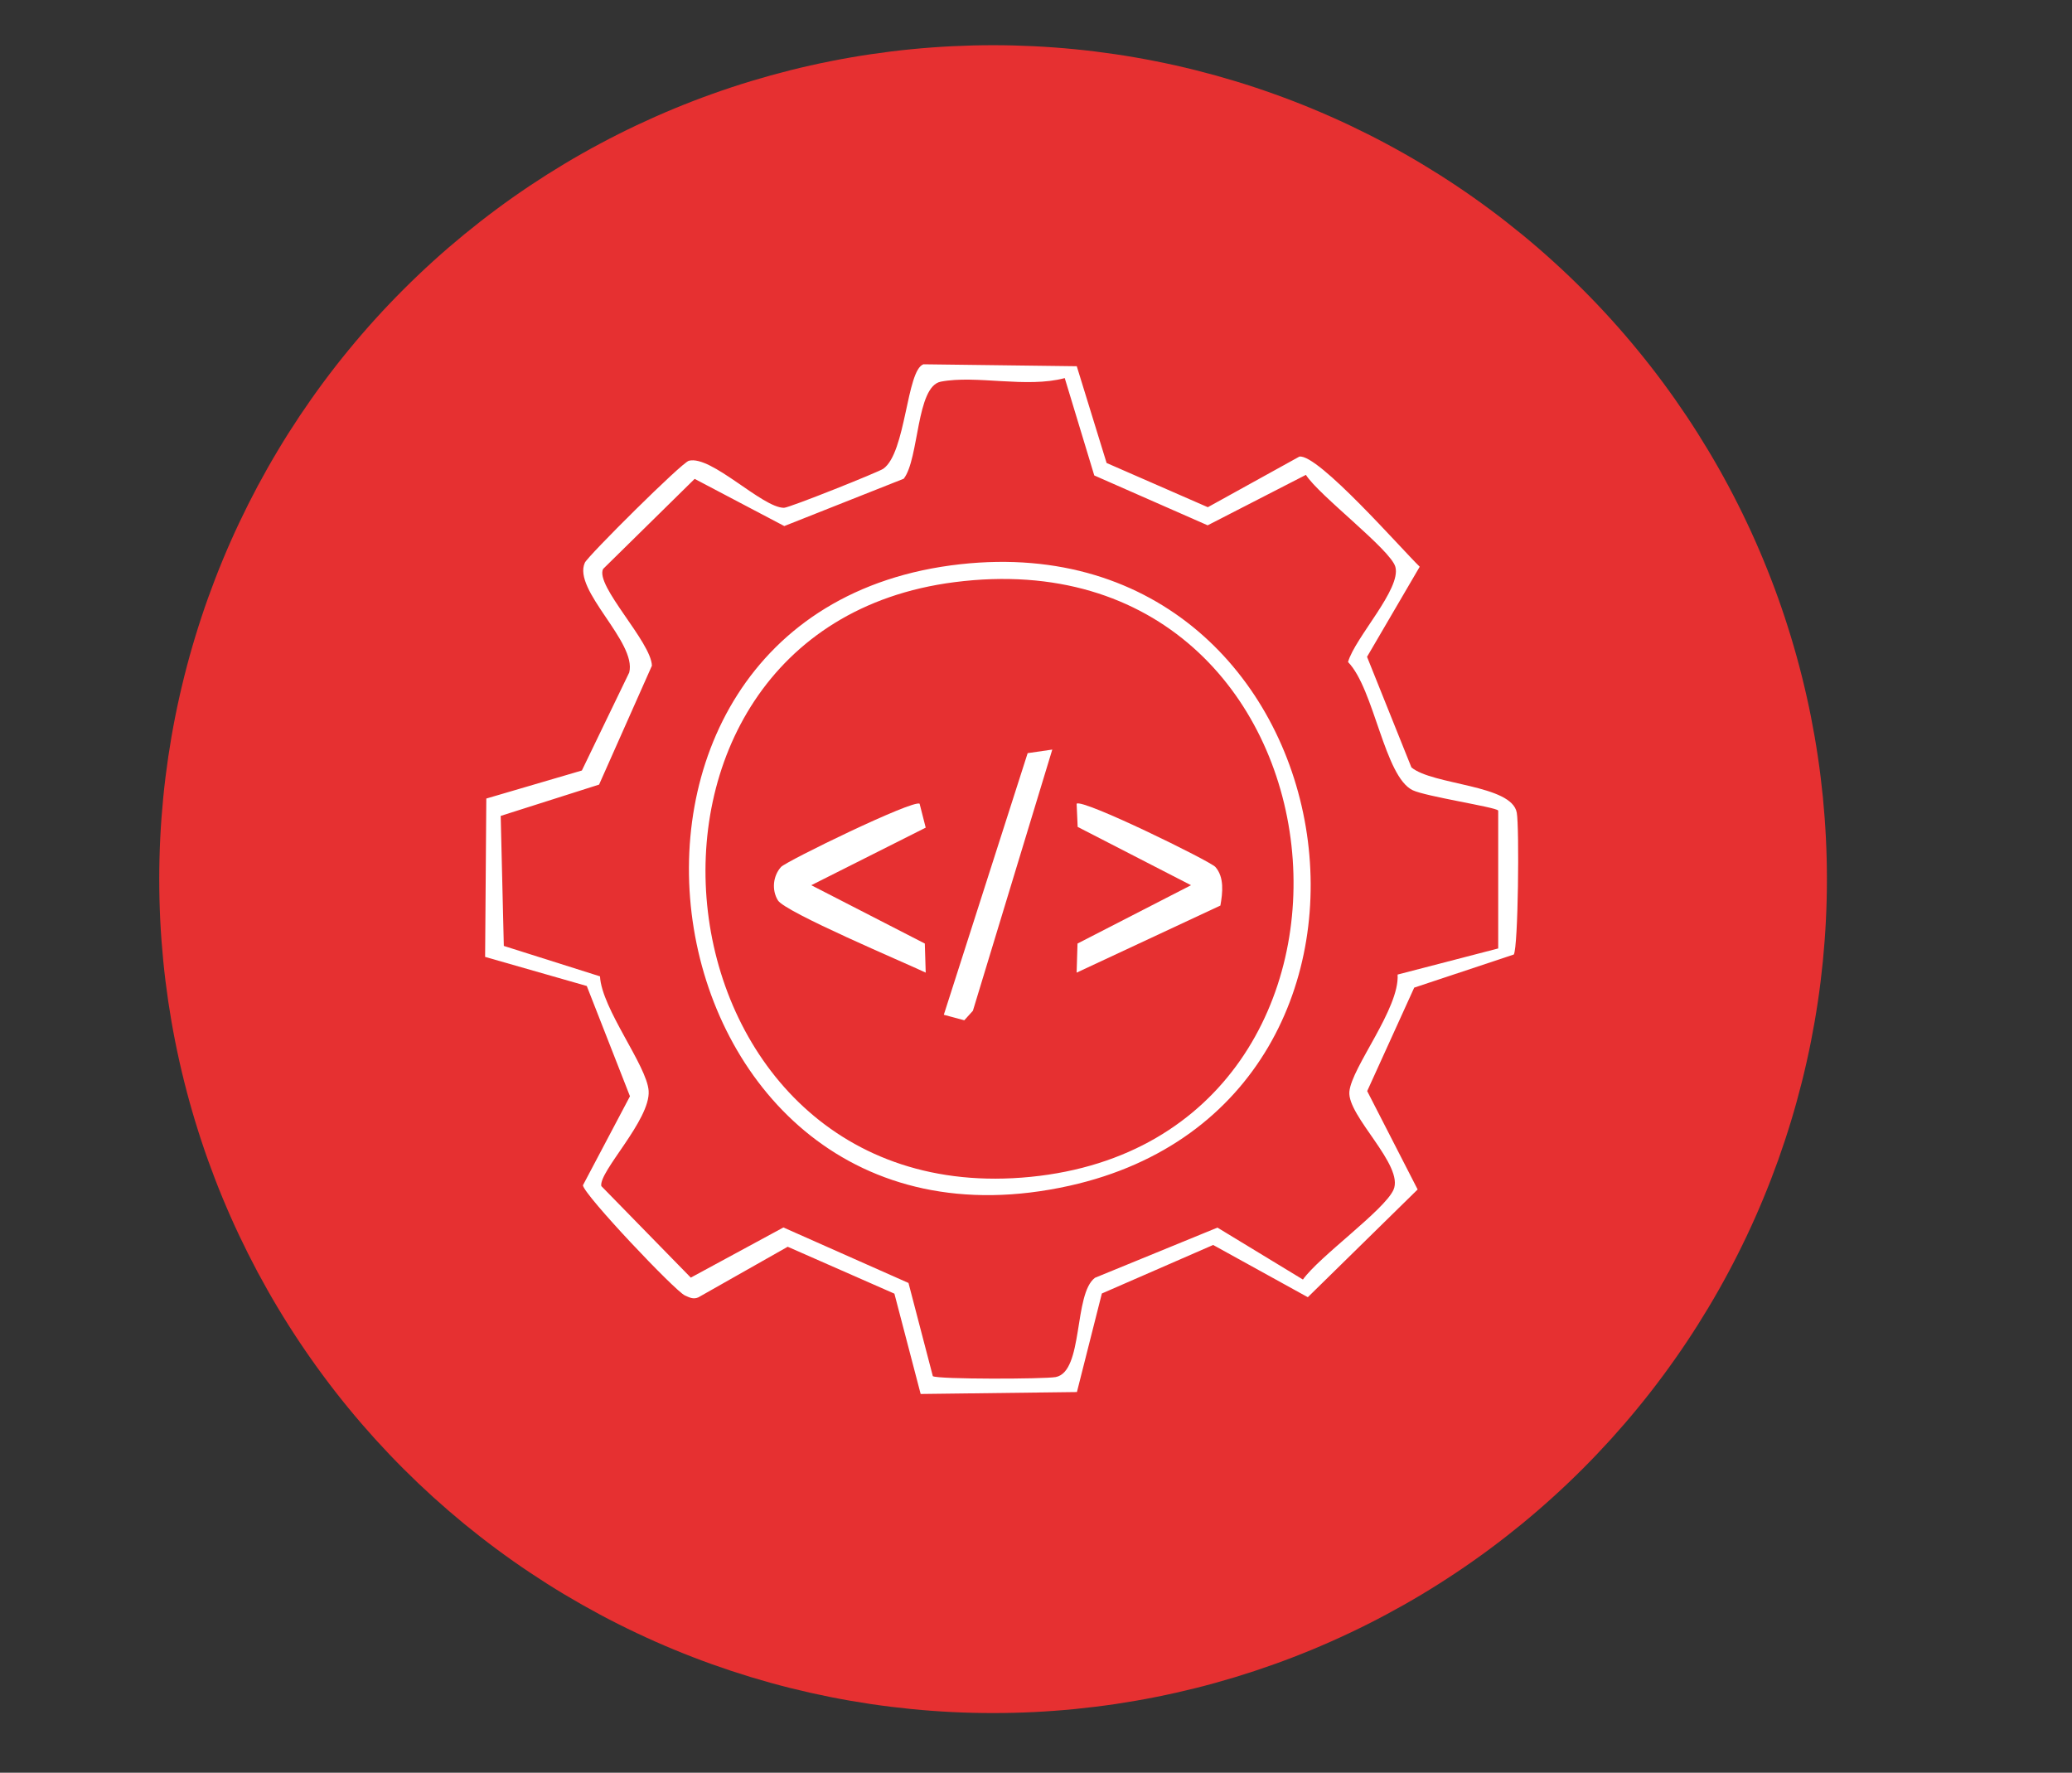
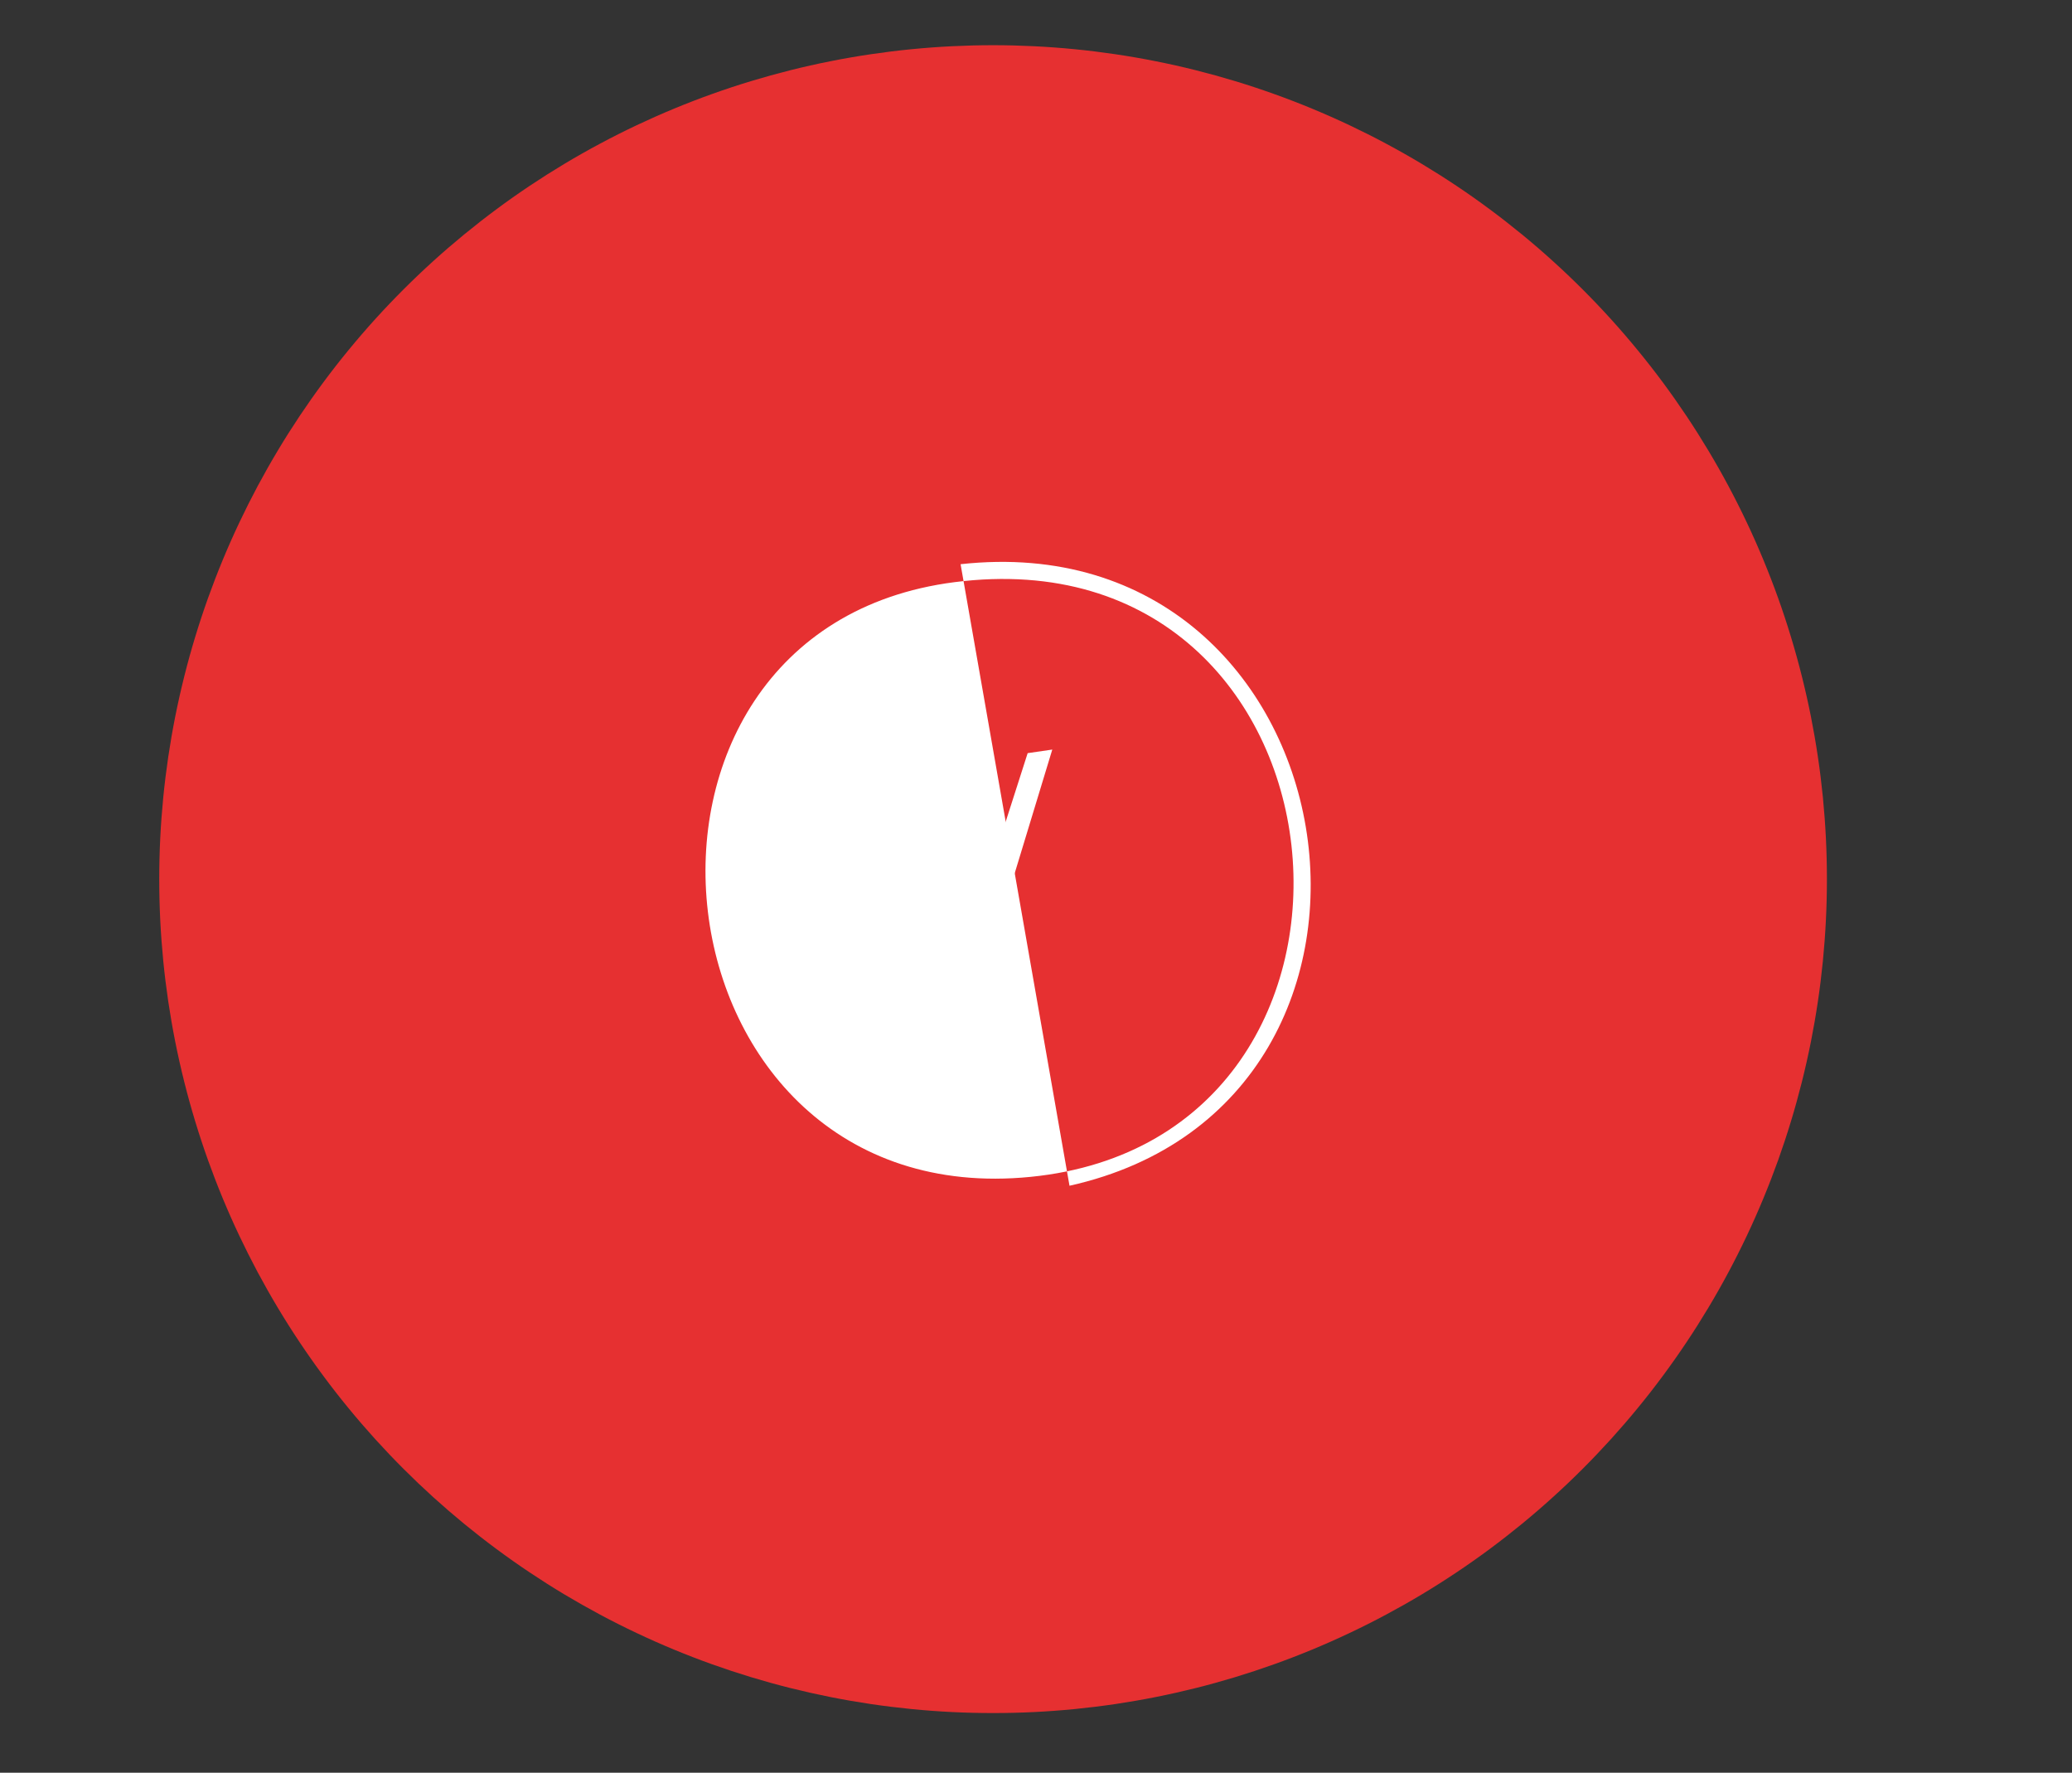
<svg xmlns="http://www.w3.org/2000/svg" width="595" zoomAndPan="magnify" viewBox="0 0 446.25 381.75" height="509" preserveAspectRatio="xMidYMid meet" version="1.0">
  <rect x="0" y="0" width="446.25" height="381.75" fill="#333333" stroke="none" />
  <path fill="#e63031" d="M 393.465 189.32 C 393.465 192.258 393.395 195.195 393.25 198.133 C 393.105 201.066 392.887 203.996 392.602 206.922 C 392.312 209.848 391.953 212.762 391.52 215.672 C 391.09 218.578 390.586 221.473 390.016 224.355 C 389.441 227.238 388.797 230.105 388.082 232.957 C 387.367 235.805 386.586 238.637 385.73 241.449 C 384.879 244.262 383.957 247.051 382.969 249.82 C 381.977 252.586 380.918 255.328 379.793 258.043 C 378.672 260.758 377.48 263.445 376.223 266.102 C 374.965 268.758 373.645 271.383 372.258 273.977 C 370.875 276.566 369.426 279.125 367.914 281.645 C 366.402 284.164 364.832 286.648 363.199 289.09 C 361.566 291.535 359.875 293.938 358.125 296.297 C 356.375 298.66 354.566 300.977 352.699 303.246 C 350.836 305.52 348.918 307.742 346.945 309.922 C 344.969 312.098 342.945 314.227 340.867 316.305 C 338.789 318.383 336.66 320.41 334.48 322.383 C 332.305 324.355 330.078 326.277 327.809 328.141 C 325.535 330.004 323.219 331.812 320.859 333.562 C 318.5 335.312 316.098 337.004 313.652 338.637 C 311.207 340.27 308.727 341.844 306.207 343.355 C 303.684 344.867 301.129 346.312 298.535 347.699 C 295.945 349.086 293.32 350.406 290.664 351.66 C 288.008 352.918 285.32 354.109 282.605 355.234 C 279.891 356.359 277.148 357.418 274.379 358.406 C 271.613 359.395 268.824 360.316 266.012 361.172 C 263.199 362.023 260.367 362.809 257.516 363.523 C 254.664 364.234 251.797 364.879 248.914 365.453 C 246.031 366.027 243.137 366.527 240.23 366.961 C 237.324 367.391 234.406 367.75 231.484 368.039 C 228.559 368.328 225.629 368.543 222.691 368.688 C 219.758 368.832 216.82 368.902 213.879 368.902 C 210.941 368.902 208.004 368.832 205.07 368.688 C 202.133 368.543 199.203 368.328 196.277 368.039 C 193.352 367.75 190.438 367.391 187.531 366.961 C 184.621 366.527 181.727 366.027 178.844 365.453 C 175.965 364.879 173.098 364.234 170.246 363.523 C 167.395 362.809 164.562 362.023 161.75 361.172 C 158.938 360.316 156.148 359.395 153.379 358.406 C 150.613 357.418 147.871 356.359 145.156 355.234 C 142.441 354.109 139.754 352.918 137.098 351.66 C 134.441 350.406 131.816 349.086 129.227 347.699 C 126.633 346.312 124.078 344.863 121.555 343.355 C 119.035 341.844 116.555 340.27 114.109 338.637 C 111.664 337.004 109.262 335.312 106.902 333.562 C 104.543 331.812 102.227 330.004 99.953 328.141 C 97.684 326.277 95.457 324.355 93.277 322.383 C 91.102 320.41 88.973 318.383 86.895 316.305 C 84.816 314.227 82.793 312.098 80.816 309.922 C 78.844 307.742 76.926 305.52 75.059 303.246 C 73.195 300.977 71.387 298.66 69.637 296.297 C 67.887 293.938 66.195 291.535 64.562 289.09 C 62.93 286.648 61.355 284.164 59.848 281.645 C 58.336 279.125 56.887 276.566 55.5 273.977 C 54.117 271.383 52.797 268.758 51.539 266.102 C 50.281 263.445 49.09 260.758 47.965 258.043 C 46.84 255.328 45.785 252.586 44.793 249.82 C 43.805 247.051 42.883 244.262 42.031 241.449 C 41.176 238.637 40.391 235.805 39.68 232.957 C 38.965 230.105 38.32 227.238 37.746 224.355 C 37.172 221.473 36.672 218.578 36.238 215.672 C 35.809 212.762 35.449 209.848 35.16 206.922 C 34.875 203.996 34.656 201.066 34.512 198.133 C 34.367 195.195 34.297 192.258 34.297 189.32 C 34.297 186.379 34.367 183.445 34.512 180.508 C 34.656 177.574 34.875 174.641 35.16 171.719 C 35.449 168.793 35.809 165.875 36.238 162.969 C 36.672 160.062 37.172 157.168 37.746 154.285 C 38.32 151.402 38.965 148.535 39.68 145.684 C 40.391 142.832 41.176 140 42.031 137.188 C 42.883 134.375 43.805 131.586 44.793 128.82 C 45.785 126.051 46.84 123.312 47.965 120.598 C 49.09 117.879 50.281 115.195 51.539 112.539 C 52.797 109.883 54.117 107.258 55.5 104.664 C 56.887 102.074 58.336 99.516 59.848 96.996 C 61.355 94.473 62.93 91.992 64.562 89.547 C 66.195 87.105 67.887 84.703 69.637 82.34 C 71.387 79.98 73.195 77.664 75.059 75.395 C 76.926 73.121 78.844 70.895 80.816 68.719 C 82.793 66.539 84.816 64.414 86.895 62.336 C 88.973 60.258 91.102 58.23 93.277 56.258 C 95.457 54.281 97.684 52.363 99.953 50.5 C 102.227 48.637 104.543 46.828 106.902 45.078 C 109.262 43.324 111.664 41.633 114.109 40 C 116.555 38.367 119.035 36.797 121.555 35.285 C 124.078 33.773 126.633 32.328 129.227 30.941 C 131.816 29.555 134.441 28.234 137.098 26.977 C 139.754 25.723 142.441 24.531 145.156 23.406 C 147.871 22.281 150.613 21.223 153.379 20.234 C 156.148 19.242 158.938 18.32 161.75 17.469 C 164.562 16.617 167.395 15.832 170.246 15.117 C 173.098 14.402 175.965 13.758 178.844 13.188 C 181.727 12.613 184.621 12.109 187.531 11.68 C 190.438 11.25 193.352 10.887 196.277 10.602 C 199.203 10.312 202.133 10.098 205.07 9.953 C 208.004 9.809 210.941 9.734 213.879 9.734 C 216.82 9.734 219.758 9.809 222.691 9.953 C 225.629 10.098 228.559 10.312 231.484 10.602 C 234.406 10.887 237.324 11.25 240.23 11.68 C 243.137 12.109 246.031 12.613 248.914 13.188 C 251.797 13.758 254.664 14.402 257.516 15.117 C 260.367 15.832 263.199 16.617 266.012 17.469 C 268.824 18.32 271.613 19.242 274.379 20.234 C 277.148 21.223 279.891 22.281 282.605 23.406 C 285.32 24.531 288.008 25.723 290.664 26.977 C 293.32 28.234 295.945 29.555 298.535 30.941 C 301.129 32.328 303.684 33.773 306.207 35.285 C 308.727 36.797 311.207 38.367 313.652 40 C 316.098 41.633 318.5 43.324 320.859 45.078 C 323.219 46.828 325.535 48.637 327.809 50.5 C 330.078 52.363 332.305 54.281 334.48 56.258 C 336.66 58.23 338.789 60.258 340.867 62.336 C 342.945 64.414 344.969 66.539 346.945 68.719 C 348.918 70.895 350.836 73.121 352.699 75.395 C 354.566 77.664 356.375 79.98 358.125 82.34 C 359.875 84.703 361.566 87.105 363.199 89.547 C 364.832 91.992 366.402 94.473 367.914 96.996 C 369.426 99.516 370.875 102.074 372.258 104.664 C 373.645 107.258 374.965 109.883 376.223 112.539 C 377.48 115.195 378.672 117.879 379.793 120.598 C 380.918 123.312 381.977 126.051 382.969 128.82 C 383.957 131.586 384.879 134.375 385.73 137.188 C 386.586 140 387.367 142.832 388.082 145.684 C 388.797 148.535 389.441 151.402 390.016 154.285 C 390.586 157.168 391.09 160.062 391.52 162.969 C 391.953 165.875 392.312 168.793 392.602 171.719 C 392.887 174.641 393.105 177.574 393.25 180.508 C 393.395 183.445 393.465 186.379 393.465 189.32 Z M 393.465 189.32 " fill-opacity="1" fill-rule="nonzero" />
-   <path fill="#ffffff" d="M 237.309 278.551 L 231.938 299.773 L 198.285 300.191 L 192.629 278.586 L 169.648 268.484 L 150.406 279.383 C 149.32 279.863 148.488 279.414 147.5 278.969 C 145.391 278.008 125.863 257.426 125.543 255.254 L 135.676 236.078 L 126.375 212.332 L 104.48 206.066 L 104.738 171.965 L 125.32 165.926 L 135.516 144.832 C 137.207 138.246 123.273 127.094 125.957 121.18 C 126.598 119.742 146.828 99.609 148.363 99.223 C 153.188 97.977 164.152 109.355 168.848 109.355 C 170 109.355 189.305 101.621 190.23 100.949 C 195.152 97.5 195.215 79.695 198.891 78.449 L 231.906 78.867 L 238.332 99.703 L 260.129 109.227 L 279.848 98.328 C 283.875 97.691 301.867 118.273 305.766 122.043 L 294.422 141.445 L 303.977 165.254 C 308.547 169.09 325.582 168.961 326.668 175 C 327.242 178.102 326.988 203.988 326.027 205.555 L 304.582 212.684 L 294.453 234.961 L 305.32 256.148 L 281.668 279.352 L 261.277 268.102 Z M 322.641 174.523 C 322 173.789 307.078 171.52 304.266 170.176 C 298.16 167.266 295.988 148.379 290.328 142.562 C 291.832 137.289 301.836 126.836 300.523 122.074 C 299.535 118.398 284.066 106.703 281.254 102.262 L 260.094 113.125 L 235.676 102.387 L 229.316 81.422 C 221.07 83.629 210.301 80.719 202.629 82.188 C 197.293 83.211 197.996 98.746 194.641 103.09 L 168.914 113.285 L 149.609 103.125 L 129.891 122.523 C 128.098 126.102 140.277 138.246 140.402 143.359 L 129.027 168.961 L 107.836 175.703 L 108.508 203.703 L 129.219 210.254 C 129.602 217.285 139.348 229.492 139.699 234.926 C 140.117 241.16 128.93 252.312 129.504 255.414 L 148.777 275.133 L 168.723 264.332 L 195.664 276.285 L 200.906 296.355 C 202.023 297.059 224.906 296.992 227.367 296.547 C 233.41 295.395 231.172 278.617 235.836 275.164 L 262.203 264.363 L 280.613 275.547 C 284.129 270.594 298.098 260.656 300.109 256.246 C 302.508 250.973 290.137 240.359 290.617 235.086 C 291.098 229.812 301.453 217.188 301.004 209.871 L 322.672 204.246 L 322.672 174.617 Z M 322.641 174.523 " fill-opacity="1" fill-rule="nonzero" />
-   <path fill="#ffffff" d="M 206.883 121.5 C 292.086 112.137 312.125 237.133 230.34 255.348 C 137.398 276.027 115.316 131.566 206.883 121.5 Z M 205.57 125.367 C 125.094 135.691 138.965 261.711 221.965 253.434 C 305.832 245.09 293.367 114.086 205.57 125.367 Z M 205.57 125.367 " fill-opacity="1" fill-rule="nonzero" />
-   <path fill="#ffffff" d="M 198.059 173.086 L 199.371 178.23 L 174.73 190.629 L 199.18 203.191 L 199.371 209.453 C 194.672 207.219 169.105 196.445 167.539 193.891 C 166.164 191.652 166.484 188.617 168.211 186.699 C 169.297 185.484 196.75 172.094 198.059 173.086 Z M 198.059 173.086 " fill-opacity="1" fill-rule="nonzero" />
-   <path fill="#ffffff" d="M 262.844 195.008 L 231.875 209.453 L 232.066 203.191 L 256.516 190.629 L 232.098 178.07 L 231.875 173.086 C 232.992 171.871 260.672 185.453 261.758 186.699 C 263.707 188.906 263.324 192.262 262.844 194.977 Z M 262.844 195.008 " fill-opacity="1" fill-rule="nonzero" />
+   <path fill="#ffffff" d="M 206.883 121.5 C 292.086 112.137 312.125 237.133 230.34 255.348 Z M 205.57 125.367 C 125.094 135.691 138.965 261.711 221.965 253.434 C 305.832 245.09 293.367 114.086 205.57 125.367 Z M 205.57 125.367 " fill-opacity="1" fill-rule="nonzero" />
  <path fill="#ffffff" d="M 226.633 161.418 L 209.535 217.668 L 207.68 219.715 L 203.27 218.531 L 221.328 162.188 Z M 226.633 161.418 " fill-opacity="1" fill-rule="nonzero" />
</svg>